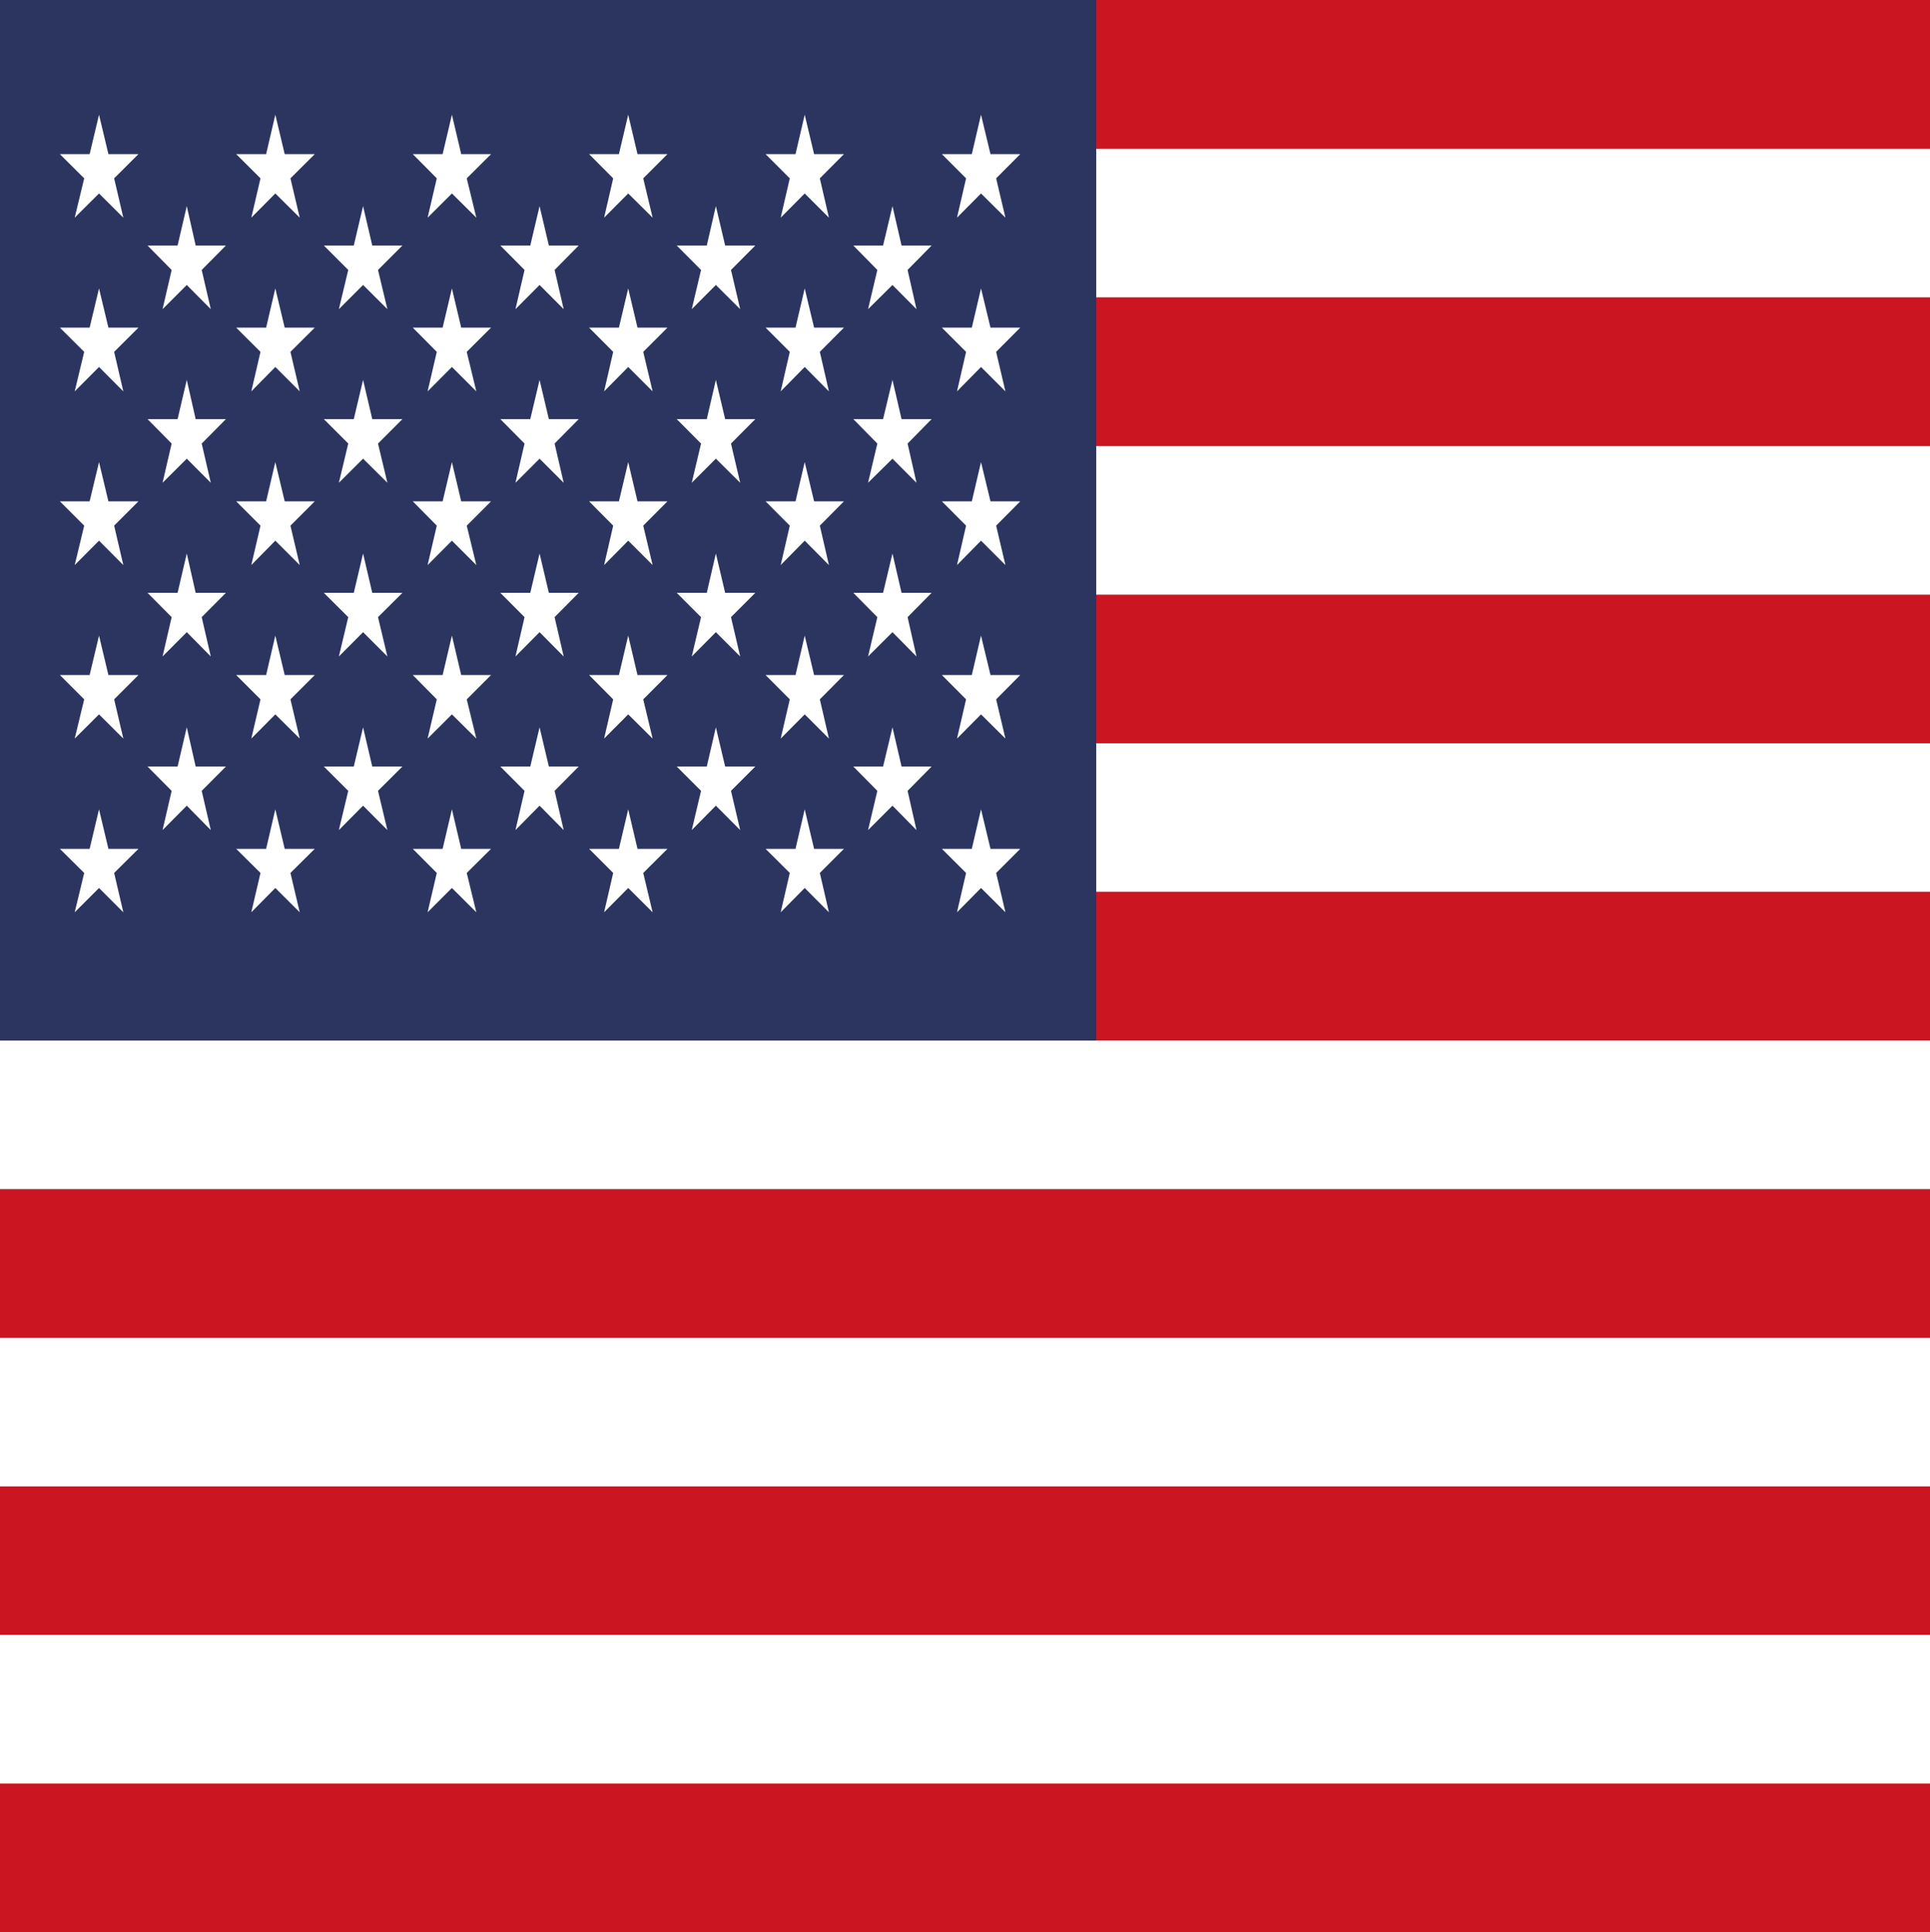
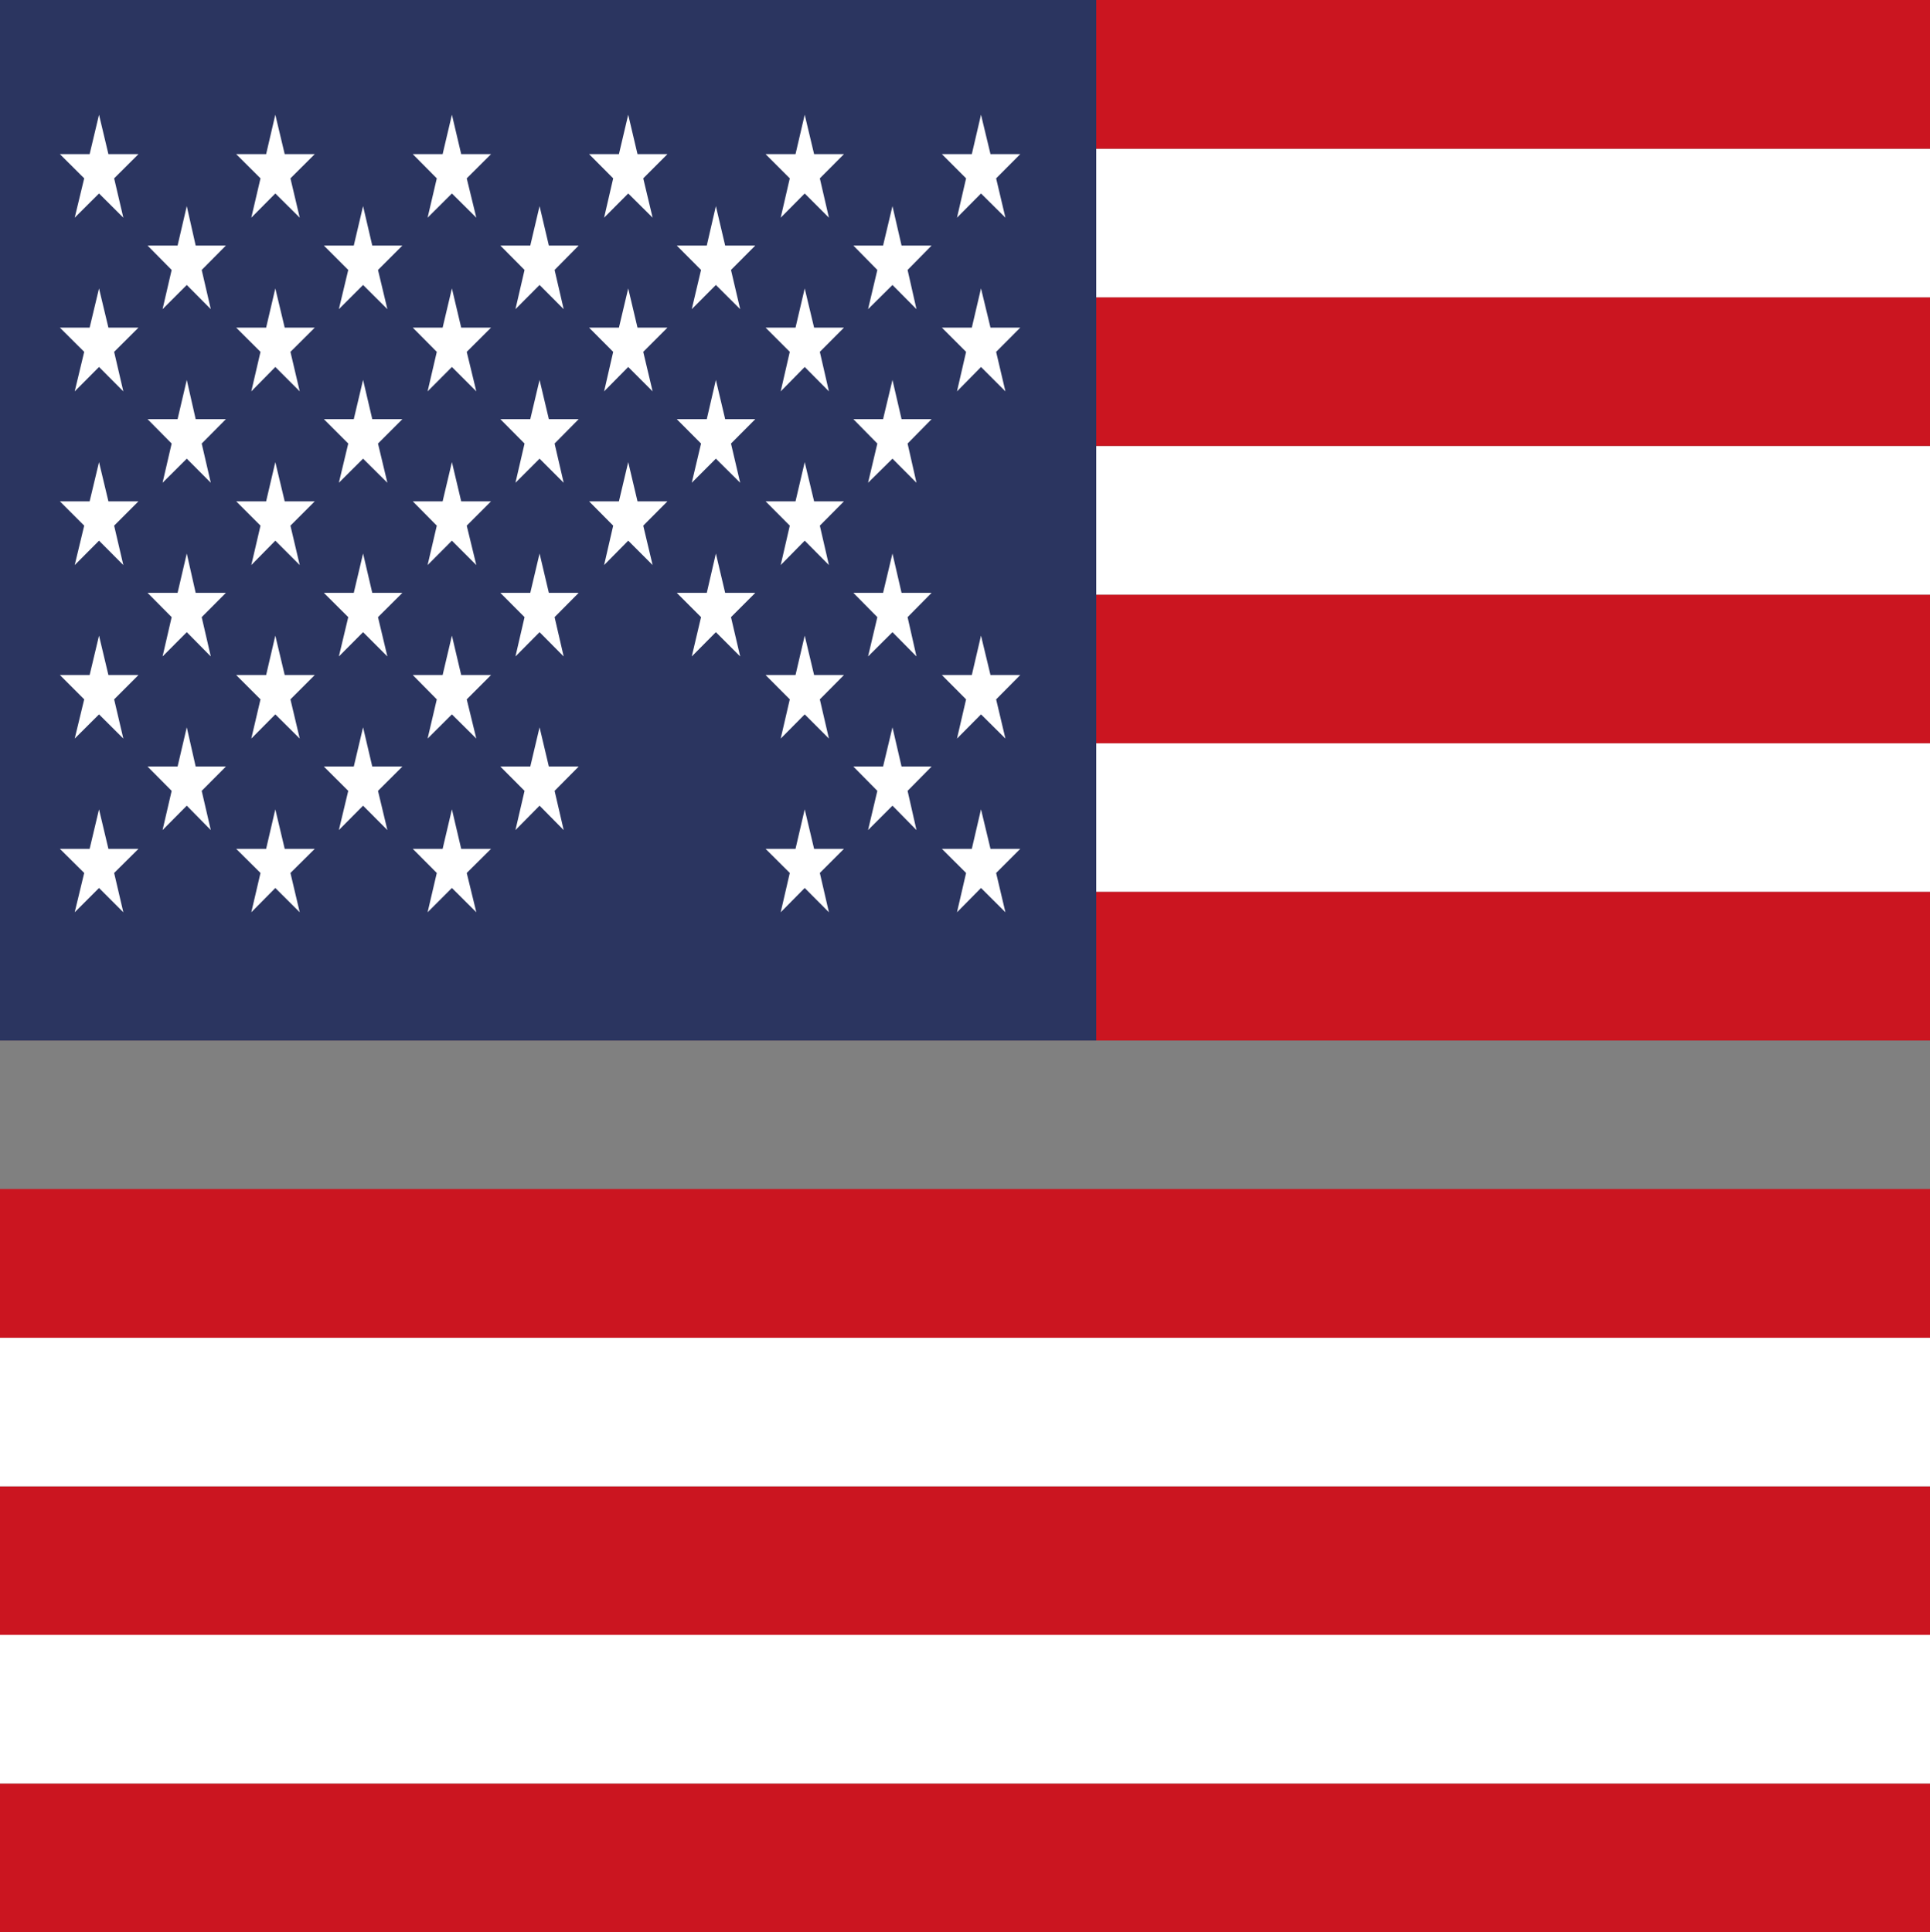
<svg xmlns="http://www.w3.org/2000/svg" xmlns:xlink="http://www.w3.org/1999/xlink" version="1.1" x="0px" y="0px" width="19.53px" height="19.554px" viewBox="0 0 19.53 19.554" style="enable-background:new 0 0 19.53 19.554;" xml:space="preserve">
  <rect x="0" y="0" width="19.53" height="19.554" fill="#808080" stroke="none" />
  <style type="text/css">
	.st0{clip-path:url(#SVGID_2_);fill:#CB1520;}
	.st1{clip-path:url(#SVGID_2_);fill:#FFFFFF;}
	.st2{clip-path:url(#SVGID_2_);fill:#2B3560;}
	.st3{clip-path:url(#SVGID_4_);fill:#CB1520;}
	.st4{clip-path:url(#SVGID_4_);fill:#FFFFFF;}
	.st5{clip-path:url(#SVGID_4_);fill:#2B3560;}
</style>
  <defs>
</defs>
  <g id="USA_1_">
    <g>
      <g>
        <defs>
          <rect id="SVGID_1_" width="19.53" height="19.554" />
        </defs>
        <clipPath id="SVGID_2_">
          <use xlink:href="#SVGID_1_" style="overflow:visible;" />
        </clipPath>
        <rect y="18.05" class="st0" width="19.53" height="1.504" />
        <rect y="16.546" class="st1" width="19.53" height="1.504" />
        <rect y="15.043" class="st0" width="19.53" height="1.503" />
        <rect y="13.539" class="st1" width="19.53" height="1.504" />
        <rect y="12.034" class="st0" width="19.53" height="1.505" />
-         <rect y="10.531" class="st1" width="19.53" height="1.503" />
        <rect y="9.025" class="st0" width="19.53" height="1.506" />
        <rect y="7.522" class="st1" width="19.53" height="1.503" />
        <rect y="6.018" class="st0" width="19.53" height="1.504" />
        <rect y="4.513" class="st1" width="19.53" height="1.505" />
        <rect y="3.009" class="st0" width="19.53" height="1.504" />
        <rect y="1.505" class="st1" width="19.53" height="1.504" />
        <rect class="st0" width="19.53" height="1.505" />
        <rect class="st2" width="11.093" height="10.531" />
        <polygon class="st1" points="1.002,1.161 1.097,1.56 1.401,1.56 1.155,1.805 1.248,2.203 1.002,1.958 0.756,2.203 0.852,1.805      0.606,1.56 0.907,1.56    " />
        <polygon class="st1" points="1.002,2.919 1.097,3.316 1.401,3.316 1.155,3.561 1.248,3.961 1.002,3.714 0.756,3.961 0.852,3.561      0.606,3.316 0.907,3.316    " />
        <polygon class="st1" points="1.002,4.677 1.097,5.074 1.401,5.074 1.155,5.32 1.248,5.719 1.002,5.472 0.756,5.719 0.852,5.32      0.606,5.074 0.907,5.074    " />
        <polygon class="st1" points="1.002,6.433 1.097,6.832 1.401,6.832 1.155,7.078 1.248,7.475 1.002,7.23 0.756,7.475 0.852,7.078      0.606,6.832 0.907,6.832    " />
        <polygon class="st1" points="1.002,8.191 1.097,8.591 1.401,8.591 1.155,8.835 1.248,9.233 1.002,8.987 0.756,9.233 0.852,8.835      0.606,8.591 0.907,8.591    " />
        <polygon class="st1" points="1.89,2.086 1.98,2.485 2.286,2.485 2.041,2.732 2.133,3.129 1.89,2.884 1.645,3.129 1.737,2.732      1.493,2.485 1.797,2.485    " />
        <polygon class="st1" points="1.89,3.845 1.98,4.242 2.286,4.242 2.041,4.489 2.133,4.886 1.89,4.642 1.645,4.886 1.737,4.489      1.493,4.242 1.797,4.242    " />
        <polygon class="st1" points="1.89,5.602 1.98,6 2.286,6 2.041,6.246 2.133,6.644 1.89,6.398 1.645,6.644 1.737,6.246 1.493,6      1.797,6    " />
        <polygon class="st1" points="1.89,7.361 1.98,7.758 2.286,7.758 2.041,8.004 2.133,8.401 1.89,8.154 1.645,8.401 1.737,8.004      1.493,7.758 1.797,7.758    " />
        <polygon class="st1" points="2.786,1.161 2.881,1.56 3.185,1.56 2.939,1.805 3.033,2.203 2.786,1.958 2.543,2.203 2.636,1.805      2.39,1.56 2.693,1.56    " />
        <polygon class="st1" points="2.786,2.919 2.881,3.316 3.185,3.316 2.939,3.561 3.033,3.961 2.786,3.714 2.543,3.961 2.636,3.561      2.39,3.316 2.693,3.316    " />
        <polygon class="st1" points="2.786,4.677 2.881,5.074 3.185,5.074 2.939,5.32 3.033,5.719 2.786,5.472 2.543,5.719 2.636,5.32      2.39,5.074 2.693,5.074    " />
        <polygon class="st1" points="2.786,6.433 2.881,6.832 3.185,6.832 2.939,7.078 3.033,7.475 2.786,7.23 2.543,7.475 2.636,7.078      2.39,6.832 2.693,6.832    " />
        <polygon class="st1" points="2.786,8.191 2.881,8.591 3.185,8.591 2.939,8.835 3.033,9.233 2.786,8.987 2.543,9.233 2.636,8.835      2.39,8.591 2.693,8.591    " />
        <polygon class="st1" points="3.674,2.086 3.767,2.485 4.072,2.485 3.825,2.732 3.92,3.129 3.674,2.884 3.429,3.129 3.524,2.732      3.277,2.485 3.58,2.485    " />
        <polygon class="st1" points="3.674,3.845 3.767,4.242 4.072,4.242 3.825,4.489 3.92,4.886 3.674,4.642 3.429,4.886 3.524,4.489      3.277,4.242 3.58,4.242    " />
        <polygon class="st1" points="3.674,5.602 3.767,6 4.072,6 3.825,6.246 3.92,6.644 3.674,6.398 3.429,6.644 3.524,6.246 3.277,6      3.58,6    " />
        <polygon class="st1" points="3.674,7.361 3.767,7.758 4.072,7.758 3.825,8.004 3.92,8.401 3.674,8.154 3.429,8.401 3.524,8.004      3.277,7.758 3.58,7.758    " />
        <polygon class="st1" points="4.573,1.161 4.667,1.56 4.969,1.56 4.723,1.805 4.82,2.203 4.573,1.958 4.327,2.203 4.42,1.805      4.177,1.56 4.479,1.56    " />
        <polygon class="st1" points="4.573,2.919 4.667,3.316 4.969,3.316 4.723,3.561 4.82,3.961 4.573,3.714 4.327,3.961 4.42,3.561      4.177,3.316 4.479,3.316    " />
        <polygon class="st1" points="4.573,4.677 4.667,5.074 4.969,5.074 4.723,5.32 4.82,5.719 4.573,5.472 4.327,5.719 4.42,5.32      4.177,5.074 4.479,5.074    " />
        <polygon class="st1" points="4.573,6.433 4.667,6.832 4.969,6.832 4.723,7.078 4.82,7.475 4.573,7.23 4.327,7.475 4.42,7.078      4.177,6.832 4.479,6.832    " />
        <polygon class="st1" points="4.573,8.191 4.667,8.591 4.969,8.591 4.723,8.835 4.82,9.233 4.573,8.987 4.327,9.233 4.42,8.835      4.177,8.591 4.479,8.591    " />
        <polygon class="st1" points="5.46,2.086 5.554,2.485 5.856,2.485 5.612,2.732 5.704,3.129 5.46,2.884 5.216,3.129 5.308,2.732      5.063,2.485 5.366,2.485    " />
        <polygon class="st1" points="5.46,3.845 5.554,4.242 5.856,4.242 5.612,4.489 5.704,4.886 5.46,4.642 5.216,4.886 5.308,4.489      5.063,4.242 5.366,4.242    " />
        <polygon class="st1" points="5.46,5.602 5.554,6 5.856,6 5.612,6.246 5.704,6.644 5.46,6.398 5.216,6.644 5.308,6.246 5.063,6      5.366,6    " />
        <polygon class="st1" points="5.46,7.361 5.554,7.758 5.856,7.758 5.612,8.004 5.704,8.401 5.46,8.154 5.216,8.401 5.308,8.004      5.063,7.758 5.366,7.758    " />
        <polygon class="st1" points="6.357,1.161 6.451,1.56 6.754,1.56 6.509,1.805 6.604,2.203 6.357,1.958 6.113,2.203 6.205,1.805      5.961,1.56 6.263,1.56    " />
        <polygon class="st1" points="6.357,2.919 6.451,3.316 6.754,3.316 6.509,3.561 6.604,3.961 6.357,3.714 6.113,3.961 6.205,3.561      5.961,3.316 6.263,3.316    " />
        <polygon class="st1" points="6.357,4.677 6.451,5.074 6.754,5.074 6.509,5.32 6.604,5.719 6.357,5.472 6.113,5.719 6.205,5.32      5.961,5.074 6.263,5.074    " />
-         <polygon class="st1" points="6.357,6.433 6.451,6.832 6.754,6.832 6.509,7.078 6.604,7.475 6.357,7.23 6.113,7.475 6.205,7.078      5.961,6.832 6.263,6.832    " />
-         <polygon class="st1" points="6.357,8.191 6.451,8.591 6.754,8.591 6.509,8.835 6.604,9.233 6.357,8.987 6.113,9.233 6.205,8.835      5.961,8.591 6.263,8.591    " />
        <polygon class="st1" points="7.244,2.086 7.338,2.485 7.643,2.485 7.397,2.732 7.49,3.129 7.244,2.884 7,3.129 7.094,2.732      6.848,2.485 7.152,2.485    " />
        <polygon class="st1" points="7.244,3.845 7.338,4.242 7.643,4.242 7.397,4.489 7.49,4.886 7.244,4.642 7,4.886 7.094,4.489      6.848,4.242 7.152,4.242    " />
        <polygon class="st1" points="7.244,5.602 7.338,6 7.643,6 7.397,6.246 7.49,6.644 7.244,6.398 7,6.644 7.094,6.246 6.848,6      7.152,6    " />
-         <polygon class="st1" points="7.244,7.361 7.338,7.758 7.643,7.758 7.397,8.004 7.49,8.401 7.244,8.154 7,8.401 7.094,8.004      6.848,7.758 7.152,7.758    " />
        <polygon class="st1" points="8.143,1.161 8.238,1.56 8.54,1.56 8.296,1.805 8.388,2.203 8.143,1.958 7.9,2.203 7.992,1.805      7.747,1.56 8.05,1.56    " />
        <polygon class="st1" points="8.143,2.919 8.238,3.316 8.54,3.316 8.296,3.561 8.388,3.961 8.143,3.714 7.9,3.961 7.992,3.561      7.747,3.316 8.05,3.316    " />
        <polygon class="st1" points="8.143,4.677 8.238,5.074 8.54,5.074 8.296,5.32 8.388,5.719 8.143,5.472 7.9,5.719 7.992,5.32      7.747,5.074 8.05,5.074    " />
        <polygon class="st1" points="8.143,6.433 8.238,6.832 8.54,6.832 8.296,7.078 8.388,7.475 8.143,7.23 7.9,7.475 7.992,7.078      7.747,6.832 8.05,6.832    " />
        <polygon class="st1" points="8.143,8.191 8.238,8.591 8.54,8.591 8.296,8.835 8.388,9.233 8.143,8.987 7.9,9.233 7.992,8.835      7.747,8.591 8.05,8.591    " />
        <polygon class="st1" points="9.031,2.086 9.123,2.485 9.427,2.485 9.184,2.732 9.274,3.129 9.031,2.884 8.784,3.129 8.878,2.732      8.635,2.485 8.936,2.485    " />
        <polygon class="st1" points="9.031,3.845 9.123,4.242 9.427,4.242 9.184,4.489 9.274,4.886 9.031,4.642 8.784,4.886 8.878,4.489      8.635,4.242 8.936,4.242    " />
        <polygon class="st1" points="9.031,5.602 9.123,6 9.427,6 9.184,6.246 9.274,6.644 9.031,6.398 8.784,6.644 8.878,6.246 8.635,6      8.936,6    " />
        <polygon class="st1" points="9.031,7.361 9.123,7.758 9.427,7.758 9.184,8.004 9.274,8.401 9.031,8.154 8.784,8.401 8.878,8.004      8.635,7.758 8.936,7.758    " />
        <polygon class="st1" points="9.927,1.161 10.023,1.56 10.324,1.56 10.08,1.805 10.174,2.203 9.927,1.958 9.684,2.203      9.776,1.805 9.531,1.56 9.834,1.56    " />
        <polygon class="st1" points="9.927,2.919 10.023,3.316 10.324,3.316 10.08,3.561 10.174,3.961 9.927,3.714 9.684,3.961      9.776,3.561 9.531,3.316 9.834,3.316    " />
-         <polygon class="st1" points="9.927,4.677 10.023,5.074 10.324,5.074 10.08,5.32 10.174,5.719 9.927,5.472 9.684,5.719      9.776,5.32 9.531,5.074 9.834,5.074    " />
        <polygon class="st1" points="9.927,6.433 10.023,6.832 10.324,6.832 10.08,7.078 10.174,7.475 9.927,7.23 9.684,7.475      9.776,7.078 9.531,6.832 9.834,6.832    " />
        <polygon class="st1" points="9.927,8.191 10.023,8.591 10.324,8.591 10.08,8.835 10.174,9.233 9.927,8.987 9.684,9.233      9.776,8.835 9.531,8.591 9.834,8.591    " />
      </g>
    </g>
  </g>
</svg>